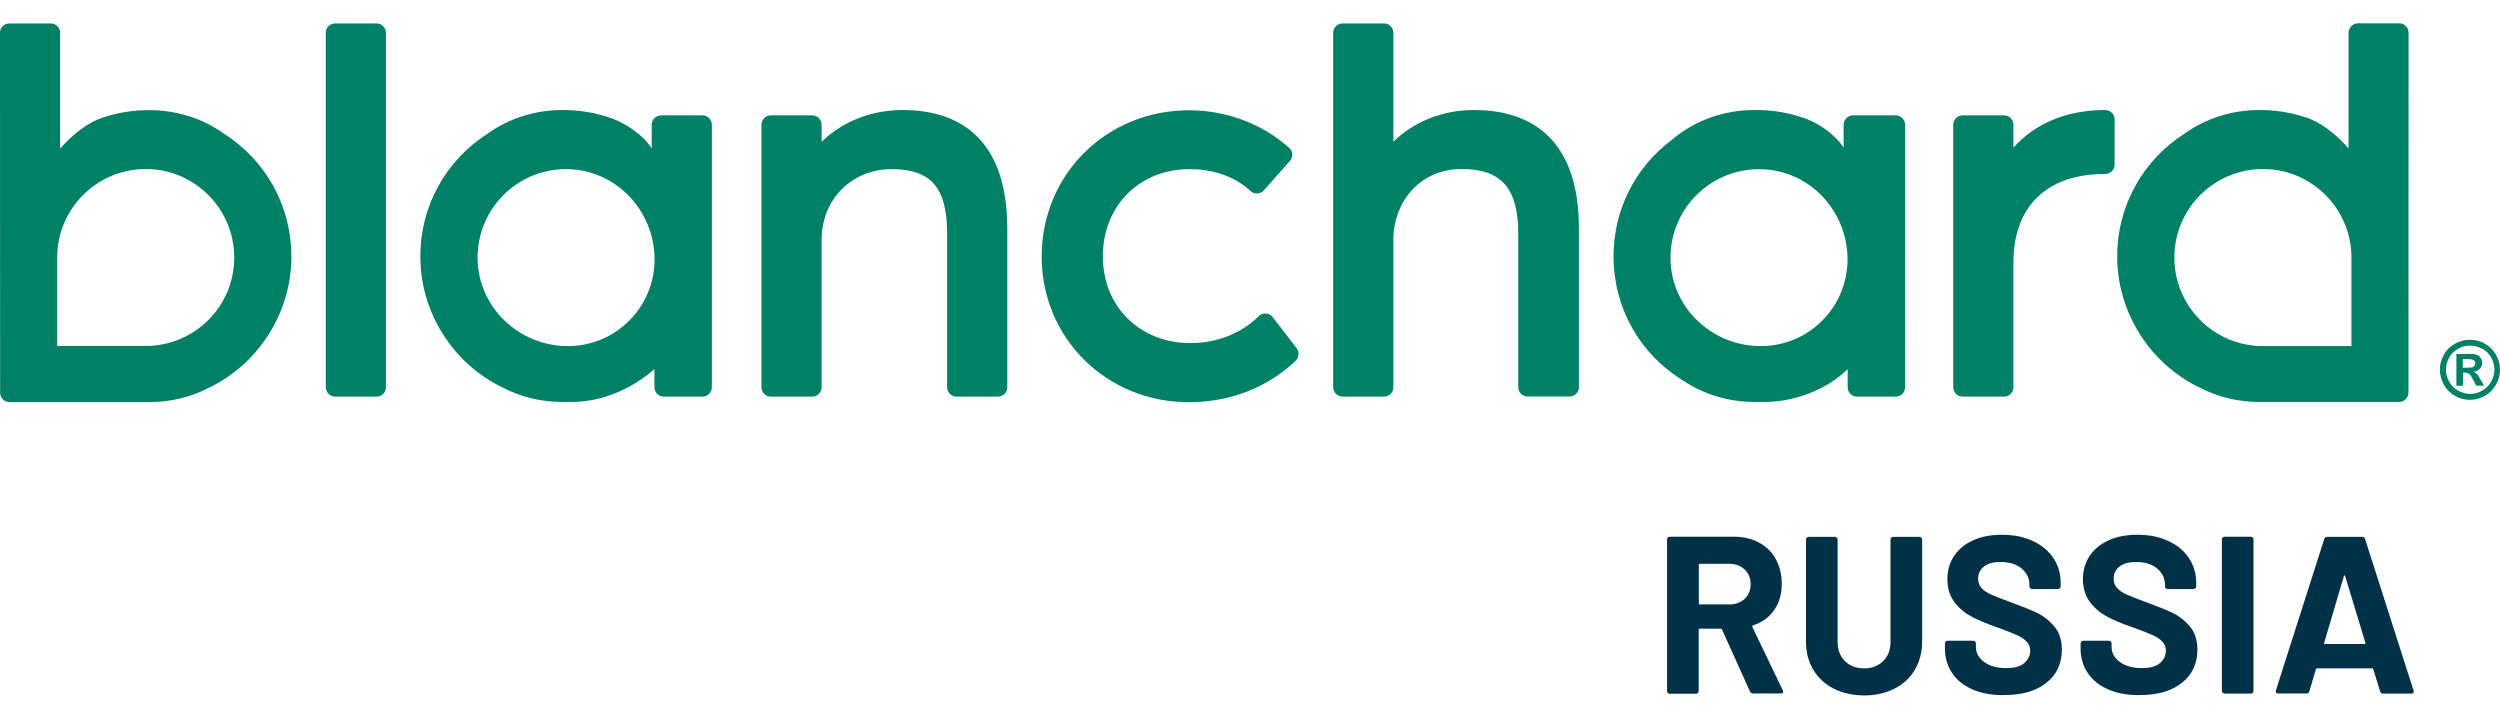
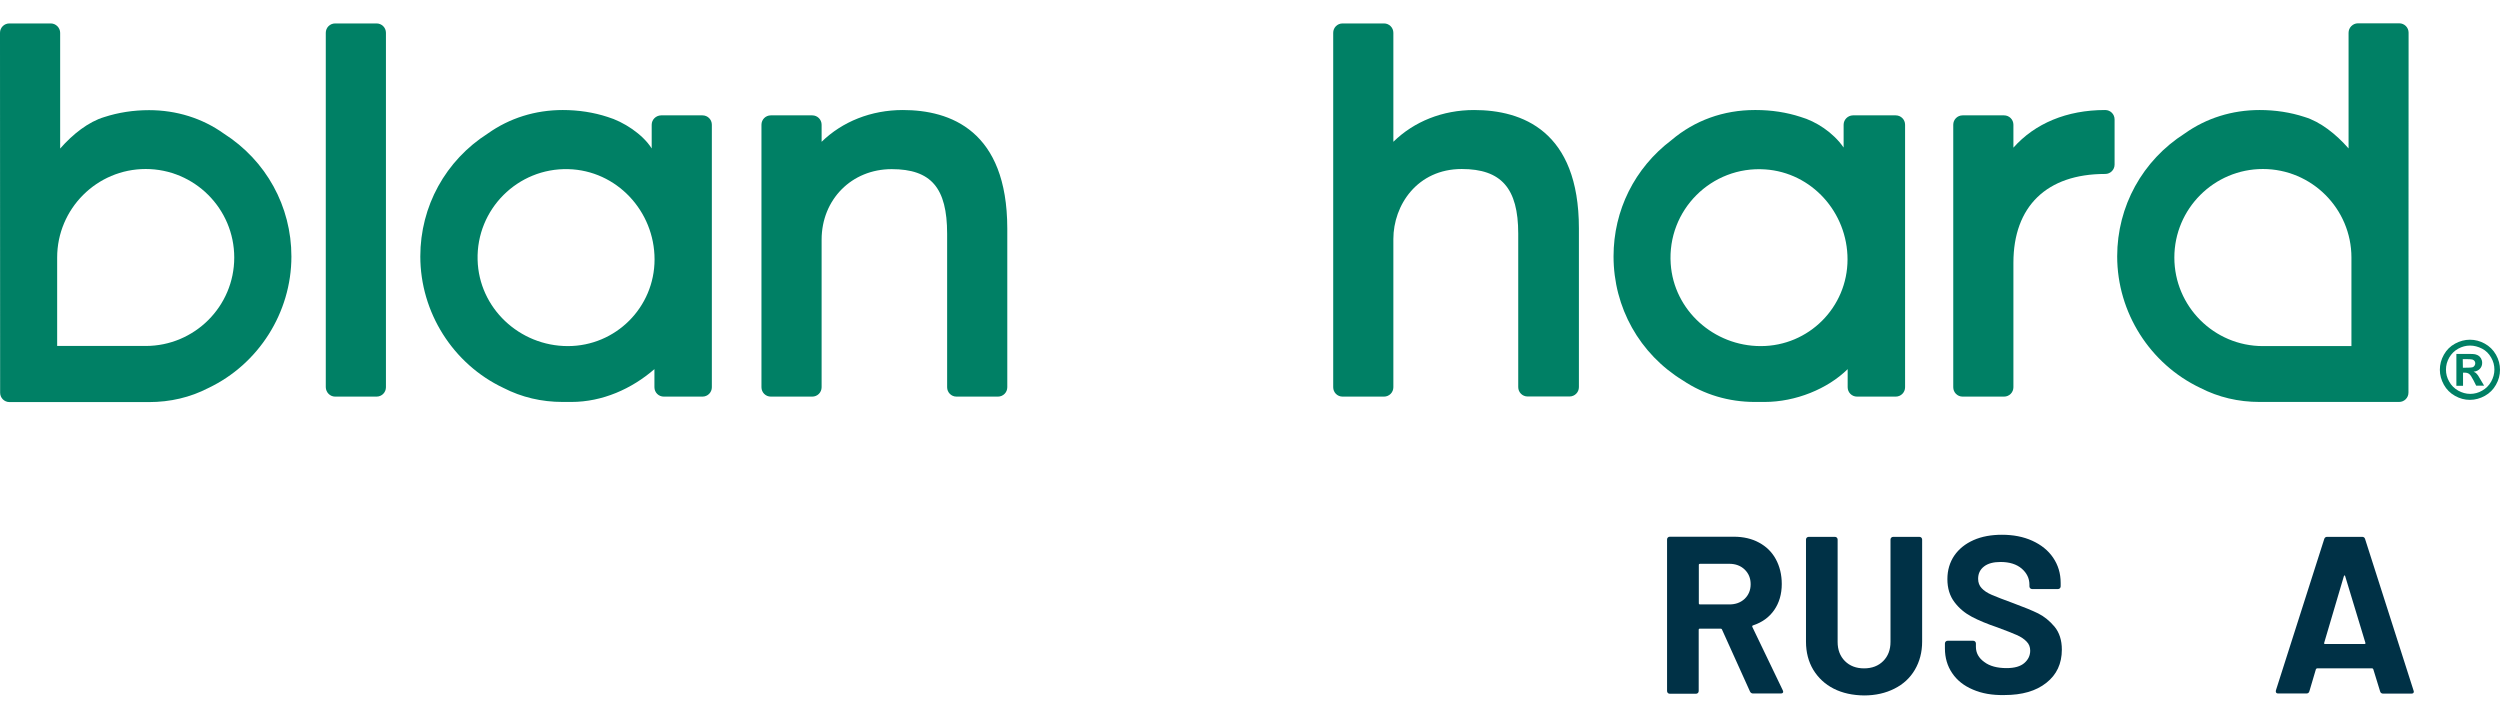
<svg xmlns="http://www.w3.org/2000/svg" id="Layer_1" x="0px" y="0px" viewBox="0 0 1920 558.6" style="enable-background:new 0 0 1920 558.6;" xml:space="preserve">
  <style type="text/css"> .st0{fill:#008065;} .st1{fill:none;} .st2{enable-background:new ;} .st3{fill:#003146;} </style>
  <path class="st0" d="M43.9,197.8c0-37.5,30.5-68,68-68s68,30.5,68,68s-30.5,67.9-68,67.9h-68C43.9,265.7,43.9,197.8,43.9,197.8z M39,18H7.2c-4,0-7.2,3.2-7.2,7.2l0.1,276.4c0,4,3.2,7.2,7.2,7.2h107.1c16.3,0,31.7-3.6,45.6-10.8c38.6-18.3,63.8-58,63.8-101 c0-38.5-19.4-73.7-51.9-94.4c-16.5-11.8-36.4-18-57.4-18c-12.1,0-23.6,1.8-34.4,5.3C68,93.5,55.9,103,46.2,114.1V25.2 C46.2,21.3,42.9,18,39,18" />
  <path class="st0" d="M257.4,304.6h31.8c4,0,7.2-3.2,7.2-7.2V25.2c0-4-3.2-7.2-7.2-7.2h-31.8c-4,0-7.2,3.2-7.2,7.2v272.2 C250.3,301.4,253.5,304.6,257.4,304.6" />
  <path class="st0" d="M436.1,265.8c-37.1,0-68.4-29.2-69.3-66.3c-1-38.8,30.8-70.6,69.6-69.6c37.1,0.9,66.3,32.2,66.3,69.3 C502.7,236,472.9,265.8,436.1,265.8 M500.5,95.8V114c-7-11.1-21.8-20.6-33.9-24.2c-10.7-3.5-22.3-5.3-34.4-5.3 c-21.1,0-40.9,6.2-57.5,18c-32.5,20.7-51.9,55.9-51.9,94.4c0,43,25.1,82.7,63.8,101c14,7.2,29.3,10.8,45.6,10.8h6.6 c23.9,0,46.4-10.1,63.8-25.2v13.9c0,4,3.2,7.2,7.2,7.2h29.7c4,0,7.2-3.2,7.2-7.2V95.8c0-4-3.2-7.2-7.2-7.2h-31.8 C503.7,88.7,500.5,91.9,500.5,95.8" />
  <path class="st0" d="M693.4,84.5c-24.4,0-46.5,8.9-62.4,24.4V95.8c0-4-3.2-7.2-7.2-7.2H592c-4,0-7.2,3.2-7.2,7.2v201.6 c0,4,3.2,7.2,7.2,7.2h31.8c4,0,7.2-3.2,7.2-7.2V184.1c0-30.9,23.1-54.2,53.8-54.2c30.3,0,42.6,14.4,42.6,49.6v117.9 c0,4,3.2,7.2,7.2,7.2h31.8c4,0,7.2-3.2,7.2-7.2v-122C773.5,100.3,729.9,84.5,693.4,84.5" />
-   <path class="st0" d="M966.6,242.9c-13.1,13.1-32.1,20.6-52.2,20.6c-39,0-67.4-28-67.4-66.6c0-38.8,28-67,66.6-67 c18.6,0,35.1,5.9,46.6,16.6l0.2,0.2c2.9,2.7,7.6,2.5,10.2-0.5l20.1-22.6c2.6-3,2.4-7.5-0.6-10.1l-0.2-0.1 c-20.8-18.5-48.1-28.7-76.8-28.7C849.7,84.7,800,134,800,197c0,62.7,49.7,111.9,113.1,111.9c31.4,0,60.5-11.3,81.9-31.8l0.1-0.1 c2.6-2.5,2.9-6.7,0.7-9.6l-18.4-23.9C974.8,240.1,969.7,239.8,966.6,242.9L966.6,242.9z" />
  <path class="st0" d="M1132.1,84.5c-24.2,0-46.1,8.8-62,24.4V25.2c0-4-3.2-7.2-7.2-7.2h-31.8c-4,0-7.2,3.2-7.2,7.2v272.2 c0,4,3.2,7.2,7.2,7.2h31.8c4,0,7.2-3.2,7.2-7.2V183.6c0-26.1,18.4-53.8,52.5-53.8c30.4,0,43.4,14.8,43.4,49.6v117.9 c0,4,3.2,7.2,7.2,7.2h32.2c4,0,7.2-3.2,7.2-7.2V175.4C1212.6,100.3,1168.8,84.5,1132.1,84.5" />
  <path class="st0" d="M1546.3,113.4V95.8c0-4-3.2-7.2-7.2-7.2h-31.8c-4,0-7.2,3.2-7.2,7.2v201.6c0,4,3.2,7.2,7.2,7.2h31.8 c4,0,7.2-3.2,7.2-7.2v-95.6c0-43.3,25.6-68.2,70.3-68.2h0.2c4,0,7.2-3.2,7.2-7.2V91.7c0-4-3.2-7.2-7.2-7.2h-0.2 C1587.3,84.5,1562.8,94.8,1546.3,113.4" />
  <path class="st0" d="M1805.9,265.8h-68c-37.5,0-68-30.5-68-68s30.5-68,68-68s68,30.5,68,68V265.8z M1803.7,25.2V114 c-9.7-11.1-21.8-20.6-33.9-24.2c-10.7-3.5-22.3-5.3-34.4-5.3c-21.1,0-40.9,6.2-57.5,18c-32.5,20.7-51.9,55.9-51.9,94.4 c0,43,25.1,82.6,63.8,101c14,7.2,29.3,10.8,45.6,10.8h107.1c4,0,7.2-3.2,7.2-7.2l0.1-276.4c0-4-3.2-7.2-7.2-7.2h-31.8 C1806.9,18,1803.7,21.2,1803.7,25.2" />
  <path class="st0" d="M1418.9,199.2c0,36.8-29.8,66.6-66.6,66.6h-0.1c-35.9,0-66.7-27.4-69.1-63.2c-2.8-41.2,31.3-75.3,72.5-72.5 C1391.5,132.5,1418.9,163.2,1418.9,199.2L1418.9,199.2z M1415.9,95.8v17.5c-8.1-11.7-21.3-20.1-33-23.5c-10.7-3.5-22.3-5.3-34.4-5.3 h-0.8c-24.1,0-46.2,8-64,23.1c-28.3,21.4-44.5,53.9-44.5,89.3c0,39.3,20,74.9,53.3,95.3c16.1,10.8,35.2,16.5,55.2,16.5h7.5 c23.9,0,48.5-10.1,63.8-25.2v13.9c0,4,3.2,7.2,7.2,7.2h29.7c4,0,7.2-3.2,7.2-7.2V95.8c0-4-3.2-7.2-7.2-7.2H1423 C1419.1,88.7,1415.9,91.9,1415.9,95.8" />
  <g>
    <path class="st0" d="M1896.9,260.9c4,0,7.8,1,11.4,3s6.5,4.8,8.6,8.5s3.1,7.6,3.1,11.6s-1,7.8-3.1,11.5c-2,3.6-4.9,6.5-8.5,8.5 s-7.5,3.1-11.5,3.1s-7.8-1-11.5-3.1c-3.6-2-6.5-4.9-8.5-8.5s-3.1-7.5-3.1-11.5s1-7.9,3.1-11.6s4.9-6.5,8.6-8.5 S1893,260.9,1896.9,260.9z M1897,265.4c-3.2,0-6.2,0.8-9.1,2.4s-5.2,3.9-6.9,6.8c-1.7,3-2.5,6.1-2.5,9.3c0,3.2,0.8,6.3,2.5,9.2 c1.6,2.9,3.9,5.2,6.9,6.9c2.9,1.6,6,2.5,9.2,2.5s6.3-0.8,9.2-2.5c2.9-1.6,5.2-3.9,6.9-6.9c1.6-2.9,2.5-6,2.5-9.2 c0-3.3-0.8-6.4-2.5-9.3c-1.7-3-4-5.3-6.9-6.8C1903.2,266.2,1900.1,265.4,1897,265.4z M1886.5,296.3v-24.5h5c4.7,0,7.3,0,7.8,0.1 c1.6,0.1,2.9,0.5,3.8,1s1.7,1.3,2.3,2.3c0.6,1.1,0.9,2.2,0.9,3.5c0,1.8-0.6,3.3-1.7,4.5c-1.2,1.3-2.8,2-4.9,2.3 c0.7,0.3,1.3,0.6,1.7,0.9c0.4,0.3,1,1,1.7,1.9c0.2,0.2,0.8,1.2,1.8,3l2.9,4.9h-6.1l-2-4c-1.4-2.7-2.5-4.4-3.4-5c-0.9-0.7-2-1-3.4-1 h-1.3v10.1L1886.5,296.3L1886.5,296.3z M1891.5,282.4h2c2.9,0,4.7-0.1,5.3-0.3c0.7-0.2,1.2-0.6,1.6-1.2s0.6-1.2,0.6-1.9 c0-0.7-0.2-1.3-0.6-1.8s-0.9-0.9-1.7-1.1c-0.7-0.2-2.5-0.3-5.3-0.3h-2L1891.5,282.4L1891.5,282.4z" />
  </g>
-   <rect x="-572.9" y="412.2" class="st1" width="2433.9" height="146.3" />
  <g class="st2">
    <path class="st3" d="M1344,531.1l-21.5-47.6c-0.2-0.5-0.6-0.7-1-0.7h-16c-0.6,0-0.9,0.3-0.9,0.9v47c0,0.6-0.2,1.1-0.6,1.5 c-0.4,0.4-0.9,0.6-1.5,0.6h-20.1c-0.6,0-1.1-0.2-1.5-0.6c-0.4-0.4-0.6-0.9-0.6-1.5V414.3c0-0.6,0.2-1.1,0.6-1.5 c0.4-0.4,0.9-0.6,1.5-0.6h49.2c7.3,0,13.8,1.5,19.3,4.5c5.6,3,9.9,7.2,12.9,12.7c3,5.5,4.6,11.9,4.6,19.1c0,7.8-2,14.5-5.8,20 c-3.9,5.6-9.3,9.5-16.3,11.8c-0.6,0.2-0.7,0.6-0.5,1.2l23.4,48.7c0.2,0.5,0.3,0.8,0.3,1c0,0.9-0.6,1.4-1.9,1.4h-21.2 C1345.3,532.6,1344.5,532.1,1344,531.1z M1304.7,433.9v29.4c0,0.6,0.3,0.9,0.9,0.9h22.5c4.8,0,8.7-1.4,11.8-4.3 c3-2.9,4.6-6.6,4.6-11.2c0-4.6-1.5-8.3-4.6-11.3c-3-2.9-7-4.4-11.8-4.4h-22.5C1304.9,433.1,1304.7,433.3,1304.7,433.9z" />
    <path class="st3" d="M1408.3,528.9c-6.7-3.4-11.9-8.3-15.7-14.5c-3.7-6.2-5.6-13.4-5.6-21.6v-78.4c0-0.6,0.2-1.1,0.6-1.5 c0.4-0.4,0.9-0.6,1.5-0.6h20.1c0.6,0,1.1,0.2,1.5,0.6c0.4,0.4,0.6,0.9,0.6,1.5v78.6c0,6.1,1.9,11,5.6,14.7 c3.7,3.7,8.6,5.6,14.7,5.6c6.1,0,11-1.9,14.7-5.6c3.7-3.7,5.6-8.6,5.6-14.7v-78.6c0-0.6,0.2-1.1,0.6-1.5c0.4-0.4,0.9-0.6,1.5-0.6 h20.1c0.6,0,1.1,0.2,1.5,0.6c0.4,0.4,0.6,0.9,0.6,1.5v78.4c0,8.1-1.9,15.3-5.6,21.6c-3.7,6.3-8.9,11.1-15.7,14.5 c-6.7,3.4-14.5,5.2-23.3,5.2C1422.8,534,1415,532.3,1408.3,528.9z" />
    <path class="st3" d="M1515.2,529.6c-6.9-2.9-12.2-7.1-15.9-12.6c-3.7-5.4-5.6-11.8-5.6-19v-3.8c0-0.6,0.2-1.1,0.6-1.5 c0.4-0.4,0.9-0.6,1.5-0.6h19.6c0.6,0,1.1,0.2,1.5,0.6c0.4,0.4,0.6,0.9,0.6,1.5v2.6c0,4.6,2.1,8.5,6.4,11.6c4.2,3.2,10,4.7,17.2,4.7 c6.1,0,10.6-1.3,13.6-3.9c3-2.6,4.5-5.8,4.5-9.5c0-2.8-0.9-5.1-2.8-7c-1.8-1.9-4.3-3.6-7.5-5c-3.2-1.4-8.2-3.4-15-5.9 c-7.7-2.6-14.2-5.3-19.5-8.1s-9.8-6.5-13.4-11.3c-3.6-4.8-5.4-10.6-5.4-17.6c0-6.9,1.8-12.9,5.3-18.1c3.6-5.2,8.5-9.1,14.8-11.9 c6.3-2.8,13.6-4.1,21.8-4.1c8.7,0,16.5,1.5,23.3,4.6c6.8,3.1,12.2,7.4,16,13c3.8,5.6,5.8,12,5.8,19.4v2.6c0,0.6-0.2,1.1-0.6,1.5 c-0.4,0.4-0.9,0.6-1.5,0.6h-19.8c-0.6,0-1.1-0.2-1.5-0.6c-0.4-0.4-0.6-0.9-0.6-1.5V449c0-4.8-2-8.9-5.9-12.3 c-4-3.4-9.4-5.1-16.3-5.1c-5.4,0-9.6,1.1-12.6,3.4c-3,2.3-4.6,5.4-4.6,9.5c0,2.9,0.9,5.3,2.7,7.2c1.8,2,4.4,3.7,7.9,5.2 c3.5,1.5,8.9,3.6,16.3,6.3c8.1,3,14.5,5.6,19.2,7.9c4.6,2.3,8.8,5.7,12.6,10.2c3.7,4.5,5.6,10.4,5.6,17.6c0,10.8-4,19.3-11.9,25.5 c-7.9,6.3-18.6,9.4-32.2,9.4C1530.1,534,1522.1,532.6,1515.2,529.6z" />
-     <path class="st3" d="M1619.4,529.6c-6.9-2.9-12.2-7.1-15.9-12.6c-3.7-5.4-5.6-11.8-5.6-19v-3.8c0-0.6,0.2-1.1,0.6-1.5 c0.4-0.4,0.9-0.6,1.5-0.6h19.6c0.6,0,1.1,0.2,1.5,0.6c0.4,0.4,0.6,0.9,0.6,1.5v2.6c0,4.6,2.1,8.5,6.4,11.6c4.2,3.2,10,4.7,17.2,4.7 c6.1,0,10.6-1.3,13.6-3.9c3-2.6,4.5-5.8,4.5-9.5c0-2.8-0.9-5.1-2.8-7c-1.8-1.9-4.3-3.6-7.5-5c-3.2-1.4-8.2-3.4-15.1-5.9 c-7.7-2.6-14.2-5.3-19.5-8.1s-9.8-6.5-13.4-11.3c-3.6-4.8-5.4-10.6-5.4-17.6c0-6.9,1.8-12.9,5.3-18.1c3.6-5.2,8.5-9.1,14.8-11.9 c6.3-2.8,13.6-4.1,21.8-4.1c8.7,0,16.5,1.5,23.3,4.6s12.2,7.4,16,13c3.8,5.6,5.8,12,5.8,19.4v2.6c0,0.6-0.2,1.1-0.6,1.5 c-0.4,0.4-0.9,0.6-1.5,0.6h-19.8c-0.6,0-1.1-0.2-1.5-0.6c-0.4-0.4-0.6-0.9-0.6-1.5V449c0-4.8-2-8.9-5.9-12.3 c-4-3.4-9.4-5.1-16.3-5.1c-5.4,0-9.6,1.1-12.6,3.4c-3,2.3-4.6,5.4-4.6,9.5c0,2.9,0.9,5.3,2.7,7.2c1.8,2,4.4,3.7,7.9,5.2 c3.5,1.5,8.9,3.6,16.3,6.3c8.1,3,14.5,5.6,19.2,7.9c4.6,2.3,8.8,5.7,12.6,10.2c3.7,4.5,5.6,10.4,5.6,17.6c0,10.8-4,19.3-11.9,25.5 c-7.9,6.3-18.6,9.4-32.2,9.4C1634.3,534,1626.3,532.6,1619.4,529.6z" />
-     <path class="st3" d="M1707,532c-0.4-0.4-0.6-0.9-0.6-1.5V414.3c0-0.6,0.2-1.1,0.6-1.5c0.4-0.4,0.9-0.6,1.5-0.6h20.1 c0.6,0,1.1,0.2,1.5,0.6c0.4,0.4,0.6,0.9,0.6,1.5v116.3c0,0.6-0.2,1.1-0.6,1.5c-0.4,0.4-0.9,0.6-1.5,0.6h-20.1 C1707.9,532.6,1707.4,532.4,1707,532z" />
    <path class="st3" d="M1827.9,530.9l-5.2-16.9c-0.2-0.5-0.5-0.7-0.9-0.7h-42.3c-0.3,0-0.6,0.2-0.9,0.7l-5,16.9 c-0.3,1.1-1.1,1.7-2.2,1.7h-21.8c-0.7,0-1.2-0.2-1.5-0.6c-0.3-0.4-0.4-1-0.2-1.8L1785,414c0.3-1.1,1.1-1.7,2.2-1.7h27 c1.1,0,1.9,0.6,2.2,1.7l37.2,116.3c0.1,0.2,0.2,0.5,0.2,0.9c0,1-0.6,1.5-1.9,1.5h-21.8C1829,532.6,1828.2,532.1,1827.9,530.9z M1785.6,494.6h30.3c0.7,0,0.9-0.3,0.7-1l-15.5-51.1c-0.1-0.5-0.3-0.7-0.5-0.6c-0.2,0.1-0.4,0.3-0.5,0.6l-15.1,51.1 C1784.8,494.3,1785,494.6,1785.6,494.6z" />
  </g>
</svg>